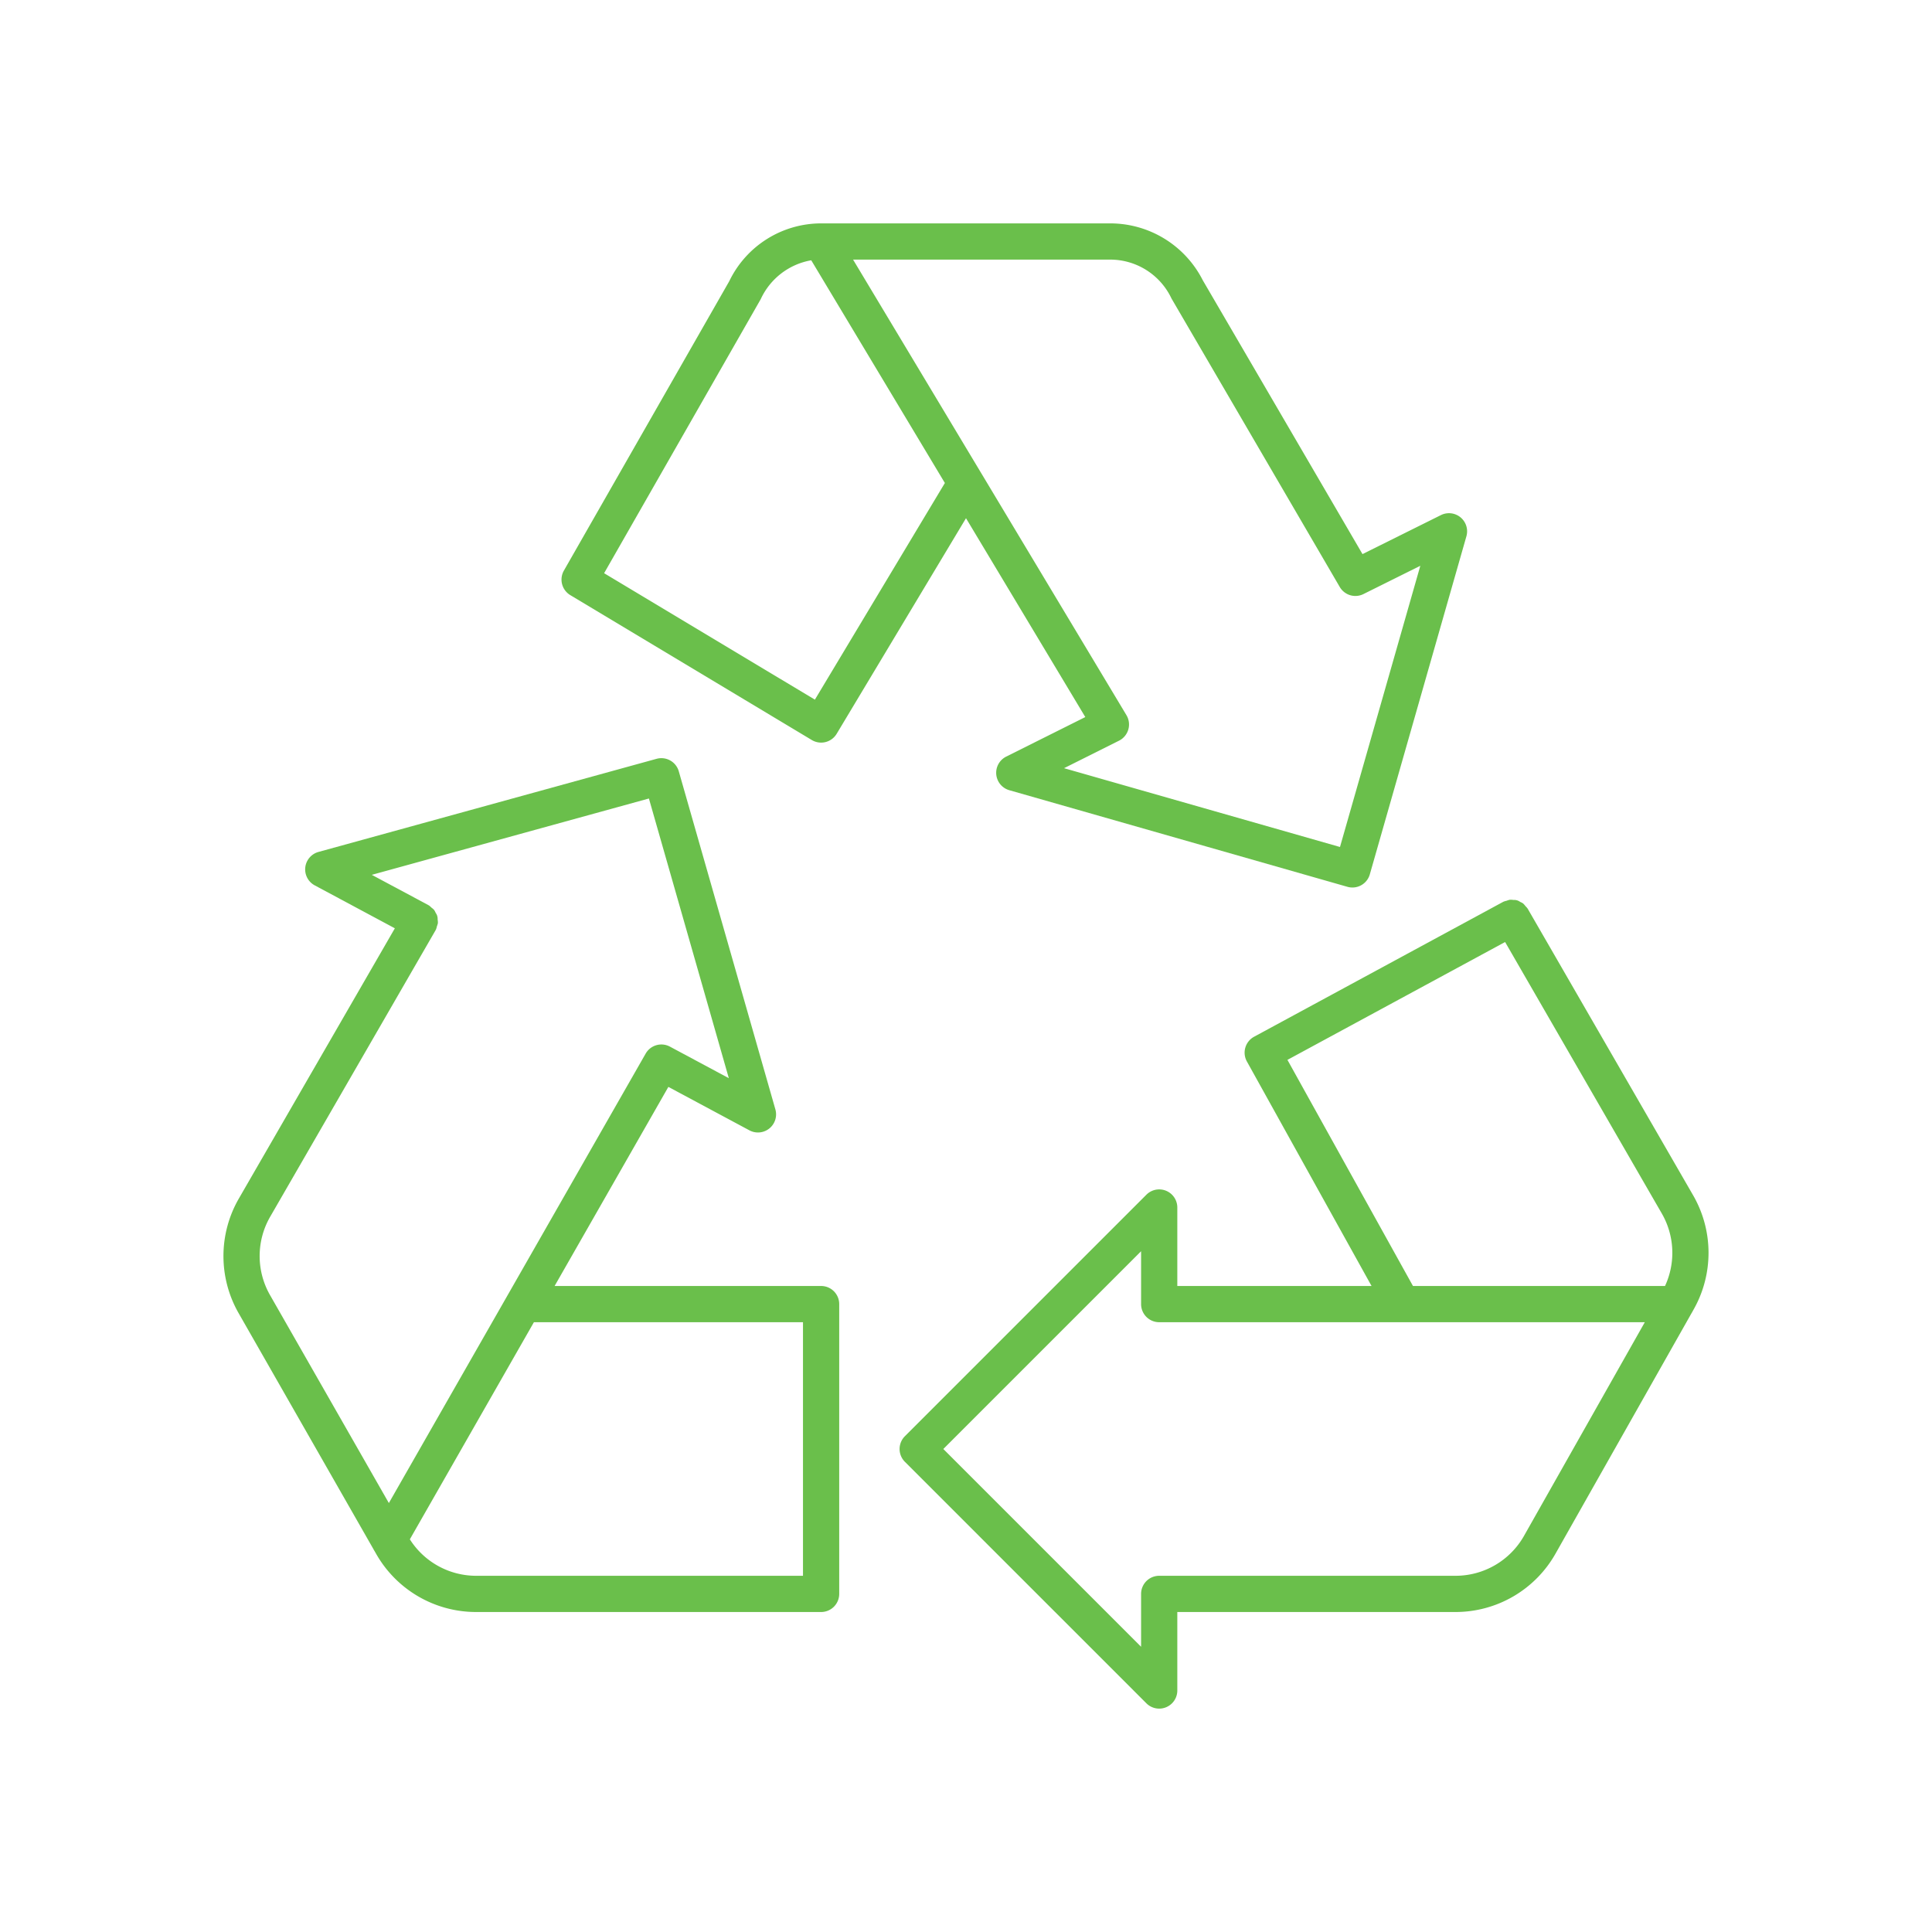
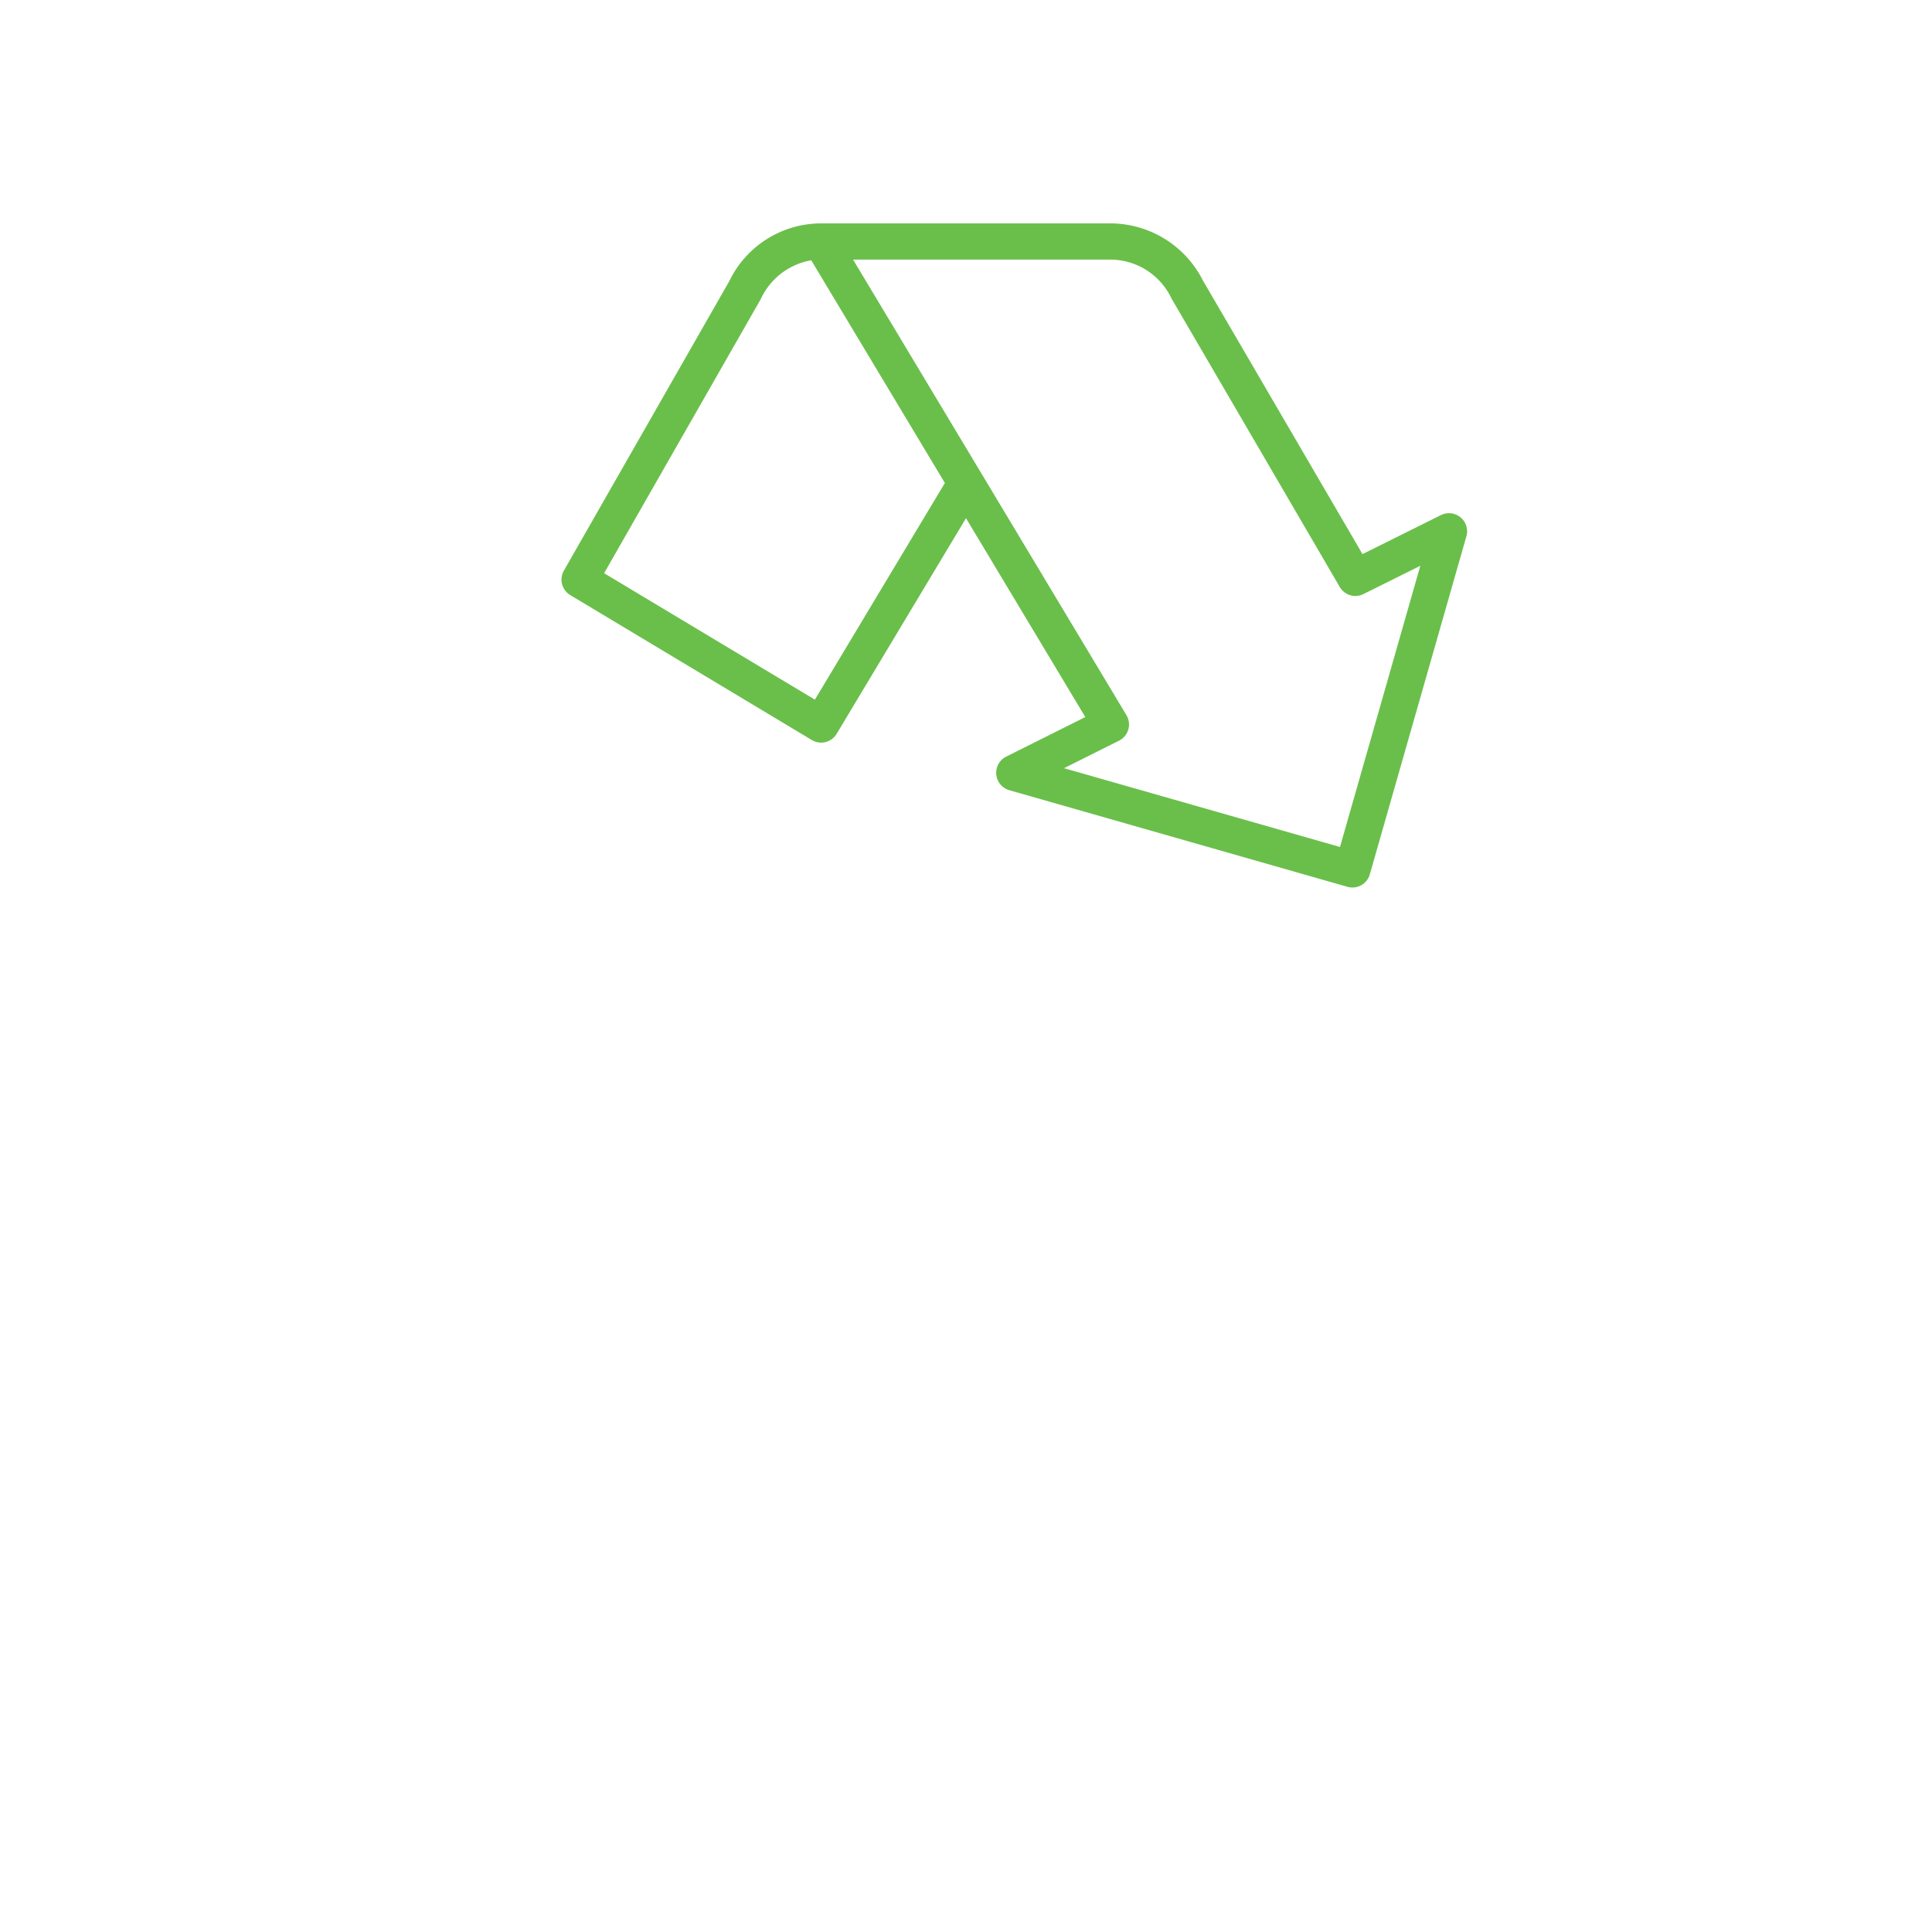
<svg xmlns="http://www.w3.org/2000/svg" fill="#6abf4b" height="80" viewBox="0 0 80 80" width="80">
-   <path d="M9.876,54.367l5.586,9.777a.716.716,0,0,0,.048.083l.074.13A4.76,4.76,0,0,0,19.708,66.75H34a.75.75,0,0,0,.75-.75V54a.75.75,0,0,0-.75-.75H22.965l4.711-8.244,3.356,1.799a.75.75,0,0,0,1.075-.867l-4-14a.75.75,0,0,0-.92-.517l-14,3.856a.75.75,0,0,0-.155,1.384l3.318,1.778L9.887,49.635A4.766,4.766,0,0,0,9.876,54.367ZM33.25,54.75v10.5H19.708a3.252,3.252,0,0,1-2.737-1.51L22.108,54.75ZM11.186,50.385l6.851-11.867.004-.011.008-.01a.723.723,0,0,0,.042-.139.745.745,0,0,0,.041-.135.726.726,0,0,0-.011-.151.41.41,0,0,0-.08-.271.721.721,0,0,0-.062-.118.746.746,0,0,0-.119-.105.707.707,0,0,0-.096-.085l-.011-.004-.01-.008L15.395,36.225,26.87,33.064,30.179,44.645l-2.438-1.306a.75.75,0,0,0-1.006.289L16.102,62.238l-4.923-8.615A3.257,3.257,0,0,1,11.186,50.385Z" />
  <path d="M41.253,32.069a.751.751,0,0,0,.541.652l14,4A.76.76,0,0,0,56,36.75a.749.749,0,0,0,.721-.544l4-14a.75.75,0,0,0-1.055-.877L56.418,22.944,49.805,11.606A4.297,4.297,0,0,0,46,9.25H33.985a4.226,4.226,0,0,0-3.788,2.394L23.349,23.628a.751.751,0,0,0,.266,1.015l10,6a.75.75,0,0,0,1.029-.257L40,21.458l4.94,8.234L41.665,31.329A.75.75,0,0,0,41.253,32.069Zm-7.51-3.098-8.728-5.236L31.5,12.388a2.836,2.836,0,0,1,2.092-1.61L39.125,20ZM46.335,30.671a.751.751,0,0,0,.309-1.057l-5.993-9.988-.016-.026L35.324,10.75H46a2.806,2.806,0,0,1,2.51,1.612l6.967,11.944a.749.749,0,0,0,.981.293l2.354-1.171-3.326,11.644L44.06,31.809Z" />
-   <path d="M70.113,49.502,63.257,37.625a.711.711,0,0,0-.092-.105.767.767,0,0,0-.098-.111.734.734,0,0,0-.122-.064.409.409,0,0,0-.275-.079.728.728,0,0,0-.143-.01.761.761,0,0,0-.142.043.723.723,0,0,0-.135.041L51.929,42.929a.751.751,0,0,0-.298,1.024L56.793,53.25H48.75V50a.75.75,0,0,0-1.28-.53l-10,10a.75.75,0,0,0,0,1.061l10,10A.75.75,0,0,0,48.75,70V66.75H60.274a4.755,4.755,0,0,0,4.134-2.412l5.631-9.955.018-.03.077-.138A4.769,4.769,0,0,0,70.113,49.502ZM63.104,63.6A3.257,3.257,0,0,1,60.274,65.25H48a.75.75,0,0,0-.75.75v2.189L39.061,60,47.25,51.811V54a.75.75,0,0,0,.75.75H68.108ZM68.945,53.25H58.508l-5.198-9.363,9.013-4.88L68.814,50.252A3.264,3.264,0,0,1,68.945,53.25Z" />
</svg>